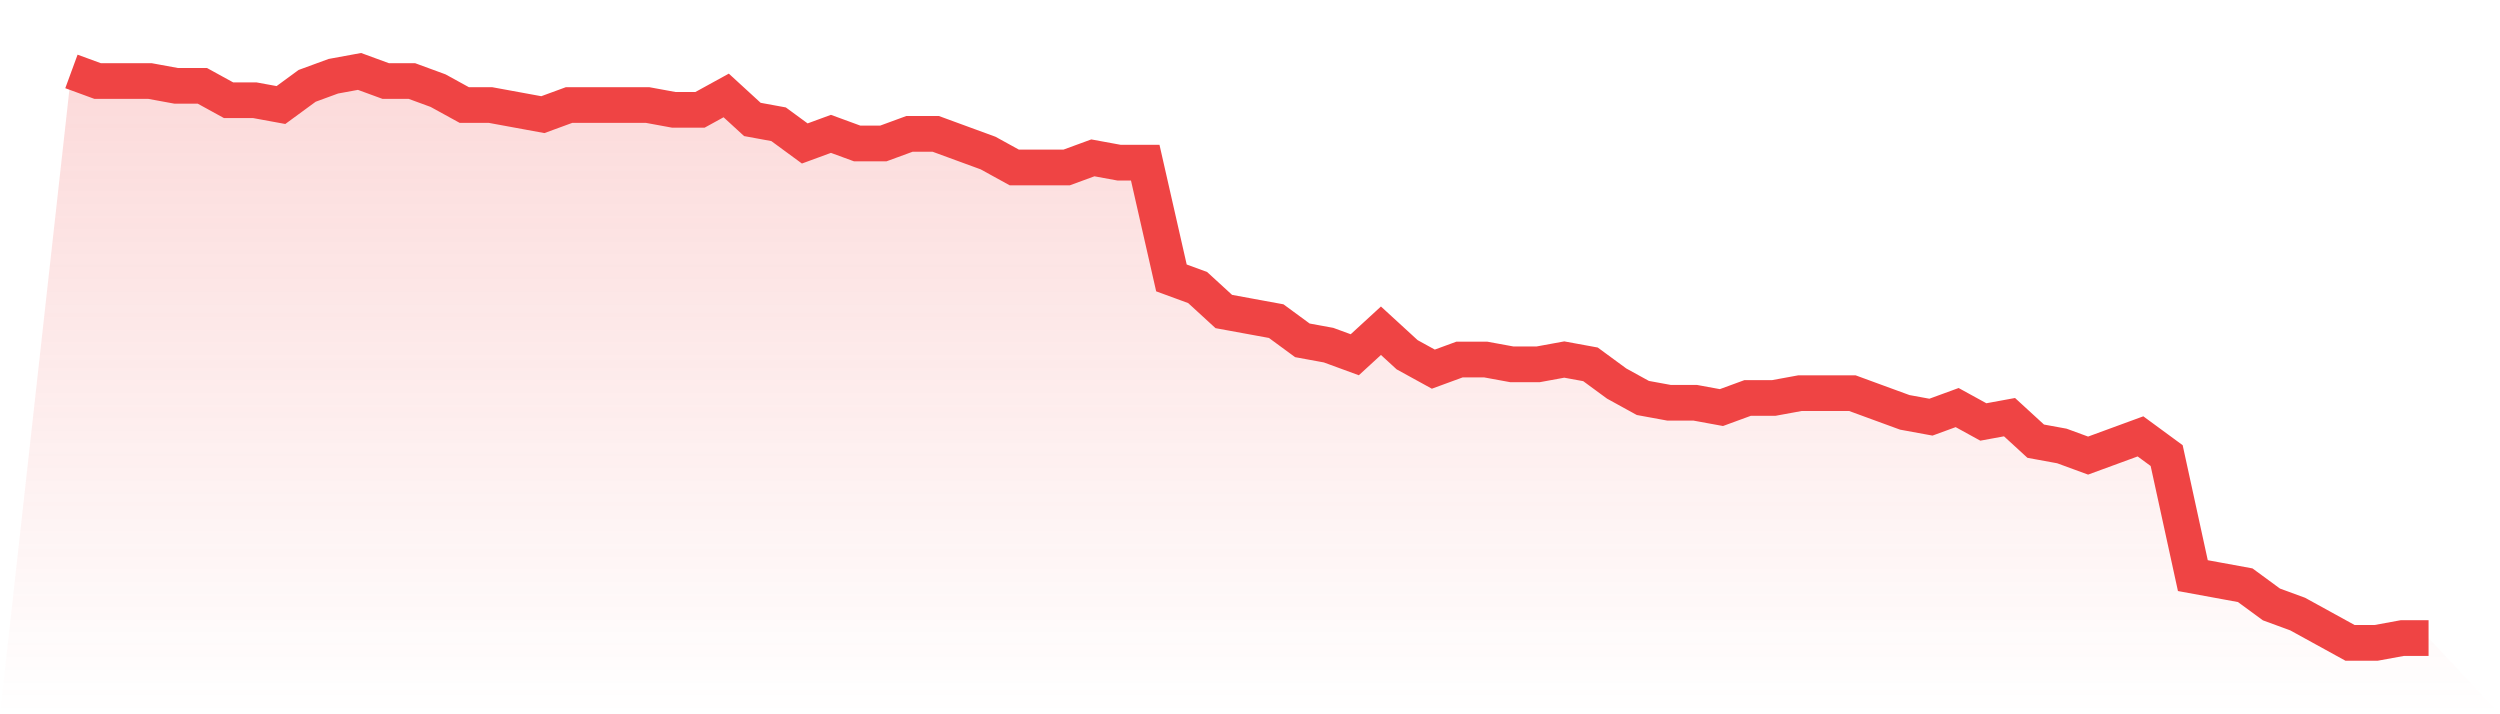
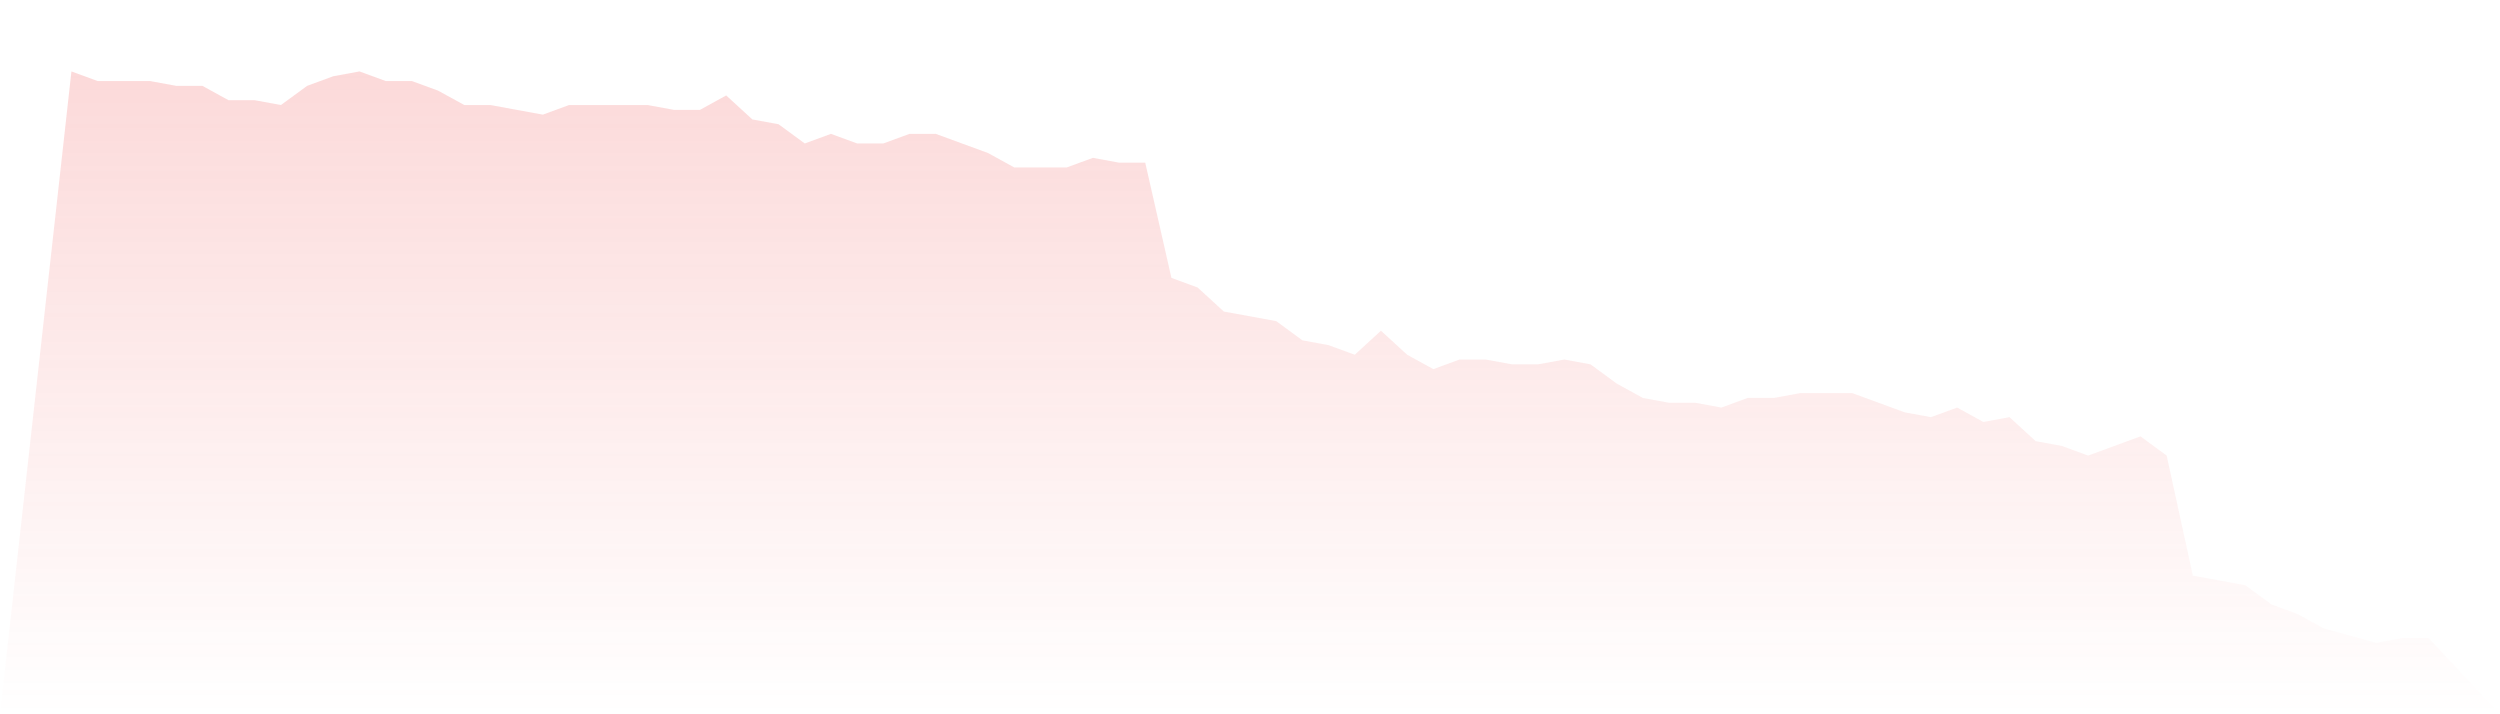
<svg xmlns="http://www.w3.org/2000/svg" viewBox="0 0 140 40">
  <defs>
    <linearGradient id="gradient" x1="0" x2="0" y1="0" y2="1">
      <stop offset="0%" stop-color="#ef4444" stop-opacity="0.2" />
      <stop offset="100%" stop-color="#ef4444" stop-opacity="0" />
    </linearGradient>
  </defs>
-   <path d="M4,4 L4,4 L5.467,4.538 L6.933,4.538 L8.4,4.538 L9.867,4.807 L11.333,4.807 L12.8,5.613 L14.267,5.613 L15.733,5.882 L17.2,4.807 L18.667,4.269 L20.133,4 L21.6,4.538 L23.067,4.538 L24.533,5.076 L26,5.882 L27.467,5.882 L28.933,6.151 L30.4,6.42 L31.867,5.882 L33.333,5.882 L34.8,5.882 L36.267,5.882 L37.733,6.151 L39.2,6.151 L40.667,5.345 L42.133,6.689 L43.6,6.958 L45.067,8.034 L46.533,7.496 L48,8.034 L49.467,8.034 L50.933,7.496 L52.4,7.496 L53.867,8.034 L55.333,8.571 L56.8,9.378 L58.267,9.378 L59.733,9.378 L61.2,8.84 L62.667,9.109 L64.133,9.109 L65.6,15.563 L67.067,16.101 L68.533,17.445 L70,17.714 L71.467,17.983 L72.933,19.059 L74.4,19.328 L75.867,19.866 L77.333,18.521 L78.8,19.866 L80.267,20.672 L81.733,20.134 L83.2,20.134 L84.667,20.403 L86.133,20.403 L87.6,20.134 L89.067,20.403 L90.533,21.479 L92,22.286 L93.467,22.555 L94.933,22.555 L96.4,22.824 L97.867,22.286 L99.333,22.286 L100.8,22.017 L102.267,22.017 L103.733,22.017 L105.2,22.555 L106.667,23.092 L108.133,23.361 L109.6,22.824 L111.067,23.63 L112.533,23.361 L114,24.706 L115.467,24.975 L116.933,25.513 L118.4,24.975 L119.867,24.437 L121.333,25.513 L122.8,32.235 L124.267,32.504 L125.733,32.773 L127.2,33.849 L128.667,34.387 L130.133,35.193 L131.6,36 L133.067,36 L134.533,35.731 L136,35.731 L140,40 L0,40 z" fill="url(#gradient)" />
-   <path d="M4,4 L4,4 L5.467,4.538 L6.933,4.538 L8.4,4.538 L9.867,4.807 L11.333,4.807 L12.8,5.613 L14.267,5.613 L15.733,5.882 L17.2,4.807 L18.667,4.269 L20.133,4 L21.6,4.538 L23.067,4.538 L24.533,5.076 L26,5.882 L27.467,5.882 L28.933,6.151 L30.4,6.42 L31.867,5.882 L33.333,5.882 L34.8,5.882 L36.267,5.882 L37.733,6.151 L39.2,6.151 L40.667,5.345 L42.133,6.689 L43.6,6.958 L45.067,8.034 L46.533,7.496 L48,8.034 L49.467,8.034 L50.933,7.496 L52.4,7.496 L53.867,8.034 L55.333,8.571 L56.8,9.378 L58.267,9.378 L59.733,9.378 L61.2,8.84 L62.667,9.109 L64.133,9.109 L65.6,15.563 L67.067,16.101 L68.533,17.445 L70,17.714 L71.467,17.983 L72.933,19.059 L74.4,19.328 L75.867,19.866 L77.333,18.521 L78.8,19.866 L80.267,20.672 L81.733,20.134 L83.2,20.134 L84.667,20.403 L86.133,20.403 L87.6,20.134 L89.067,20.403 L90.533,21.479 L92,22.286 L93.467,22.555 L94.933,22.555 L96.4,22.824 L97.867,22.286 L99.333,22.286 L100.8,22.017 L102.267,22.017 L103.733,22.017 L105.2,22.555 L106.667,23.092 L108.133,23.361 L109.6,22.824 L111.067,23.63 L112.533,23.361 L114,24.706 L115.467,24.975 L116.933,25.513 L118.4,24.975 L119.867,24.437 L121.333,25.513 L122.8,32.235 L124.267,32.504 L125.733,32.773 L127.2,33.849 L128.667,34.387 L130.133,35.193 L131.6,36 L133.067,36 L134.533,35.731 L136,35.731" fill="none" stroke="#ef4444" stroke-width="2" />
+   <path d="M4,4 L4,4 L5.467,4.538 L6.933,4.538 L8.4,4.538 L9.867,4.807 L11.333,4.807 L12.8,5.613 L14.267,5.613 L15.733,5.882 L17.2,4.807 L18.667,4.269 L20.133,4 L21.6,4.538 L23.067,4.538 L24.533,5.076 L26,5.882 L27.467,5.882 L28.933,6.151 L30.4,6.42 L31.867,5.882 L33.333,5.882 L34.8,5.882 L36.267,5.882 L37.733,6.151 L39.2,6.151 L40.667,5.345 L42.133,6.689 L43.6,6.958 L45.067,8.034 L46.533,7.496 L48,8.034 L49.467,8.034 L50.933,7.496 L52.4,7.496 L53.867,8.034 L55.333,8.571 L56.8,9.378 L58.267,9.378 L59.733,9.378 L61.2,8.84 L62.667,9.109 L64.133,9.109 L65.6,15.563 L67.067,16.101 L68.533,17.445 L70,17.714 L71.467,17.983 L72.933,19.059 L74.4,19.328 L75.867,19.866 L77.333,18.521 L78.8,19.866 L80.267,20.672 L81.733,20.134 L83.2,20.134 L84.667,20.403 L86.133,20.403 L87.6,20.134 L89.067,20.403 L90.533,21.479 L92,22.286 L93.467,22.555 L94.933,22.555 L96.4,22.824 L97.867,22.286 L99.333,22.286 L100.8,22.017 L102.267,22.017 L103.733,22.017 L105.2,22.555 L106.667,23.092 L108.133,23.361 L109.6,22.824 L111.067,23.63 L112.533,23.361 L114,24.706 L115.467,24.975 L116.933,25.513 L118.4,24.975 L119.867,24.437 L121.333,25.513 L122.8,32.235 L124.267,32.504 L125.733,32.773 L127.2,33.849 L128.667,34.387 L130.133,35.193 L133.067,36 L134.533,35.731 L136,35.731 L140,40 L0,40 z" fill="url(#gradient)" />
</svg>